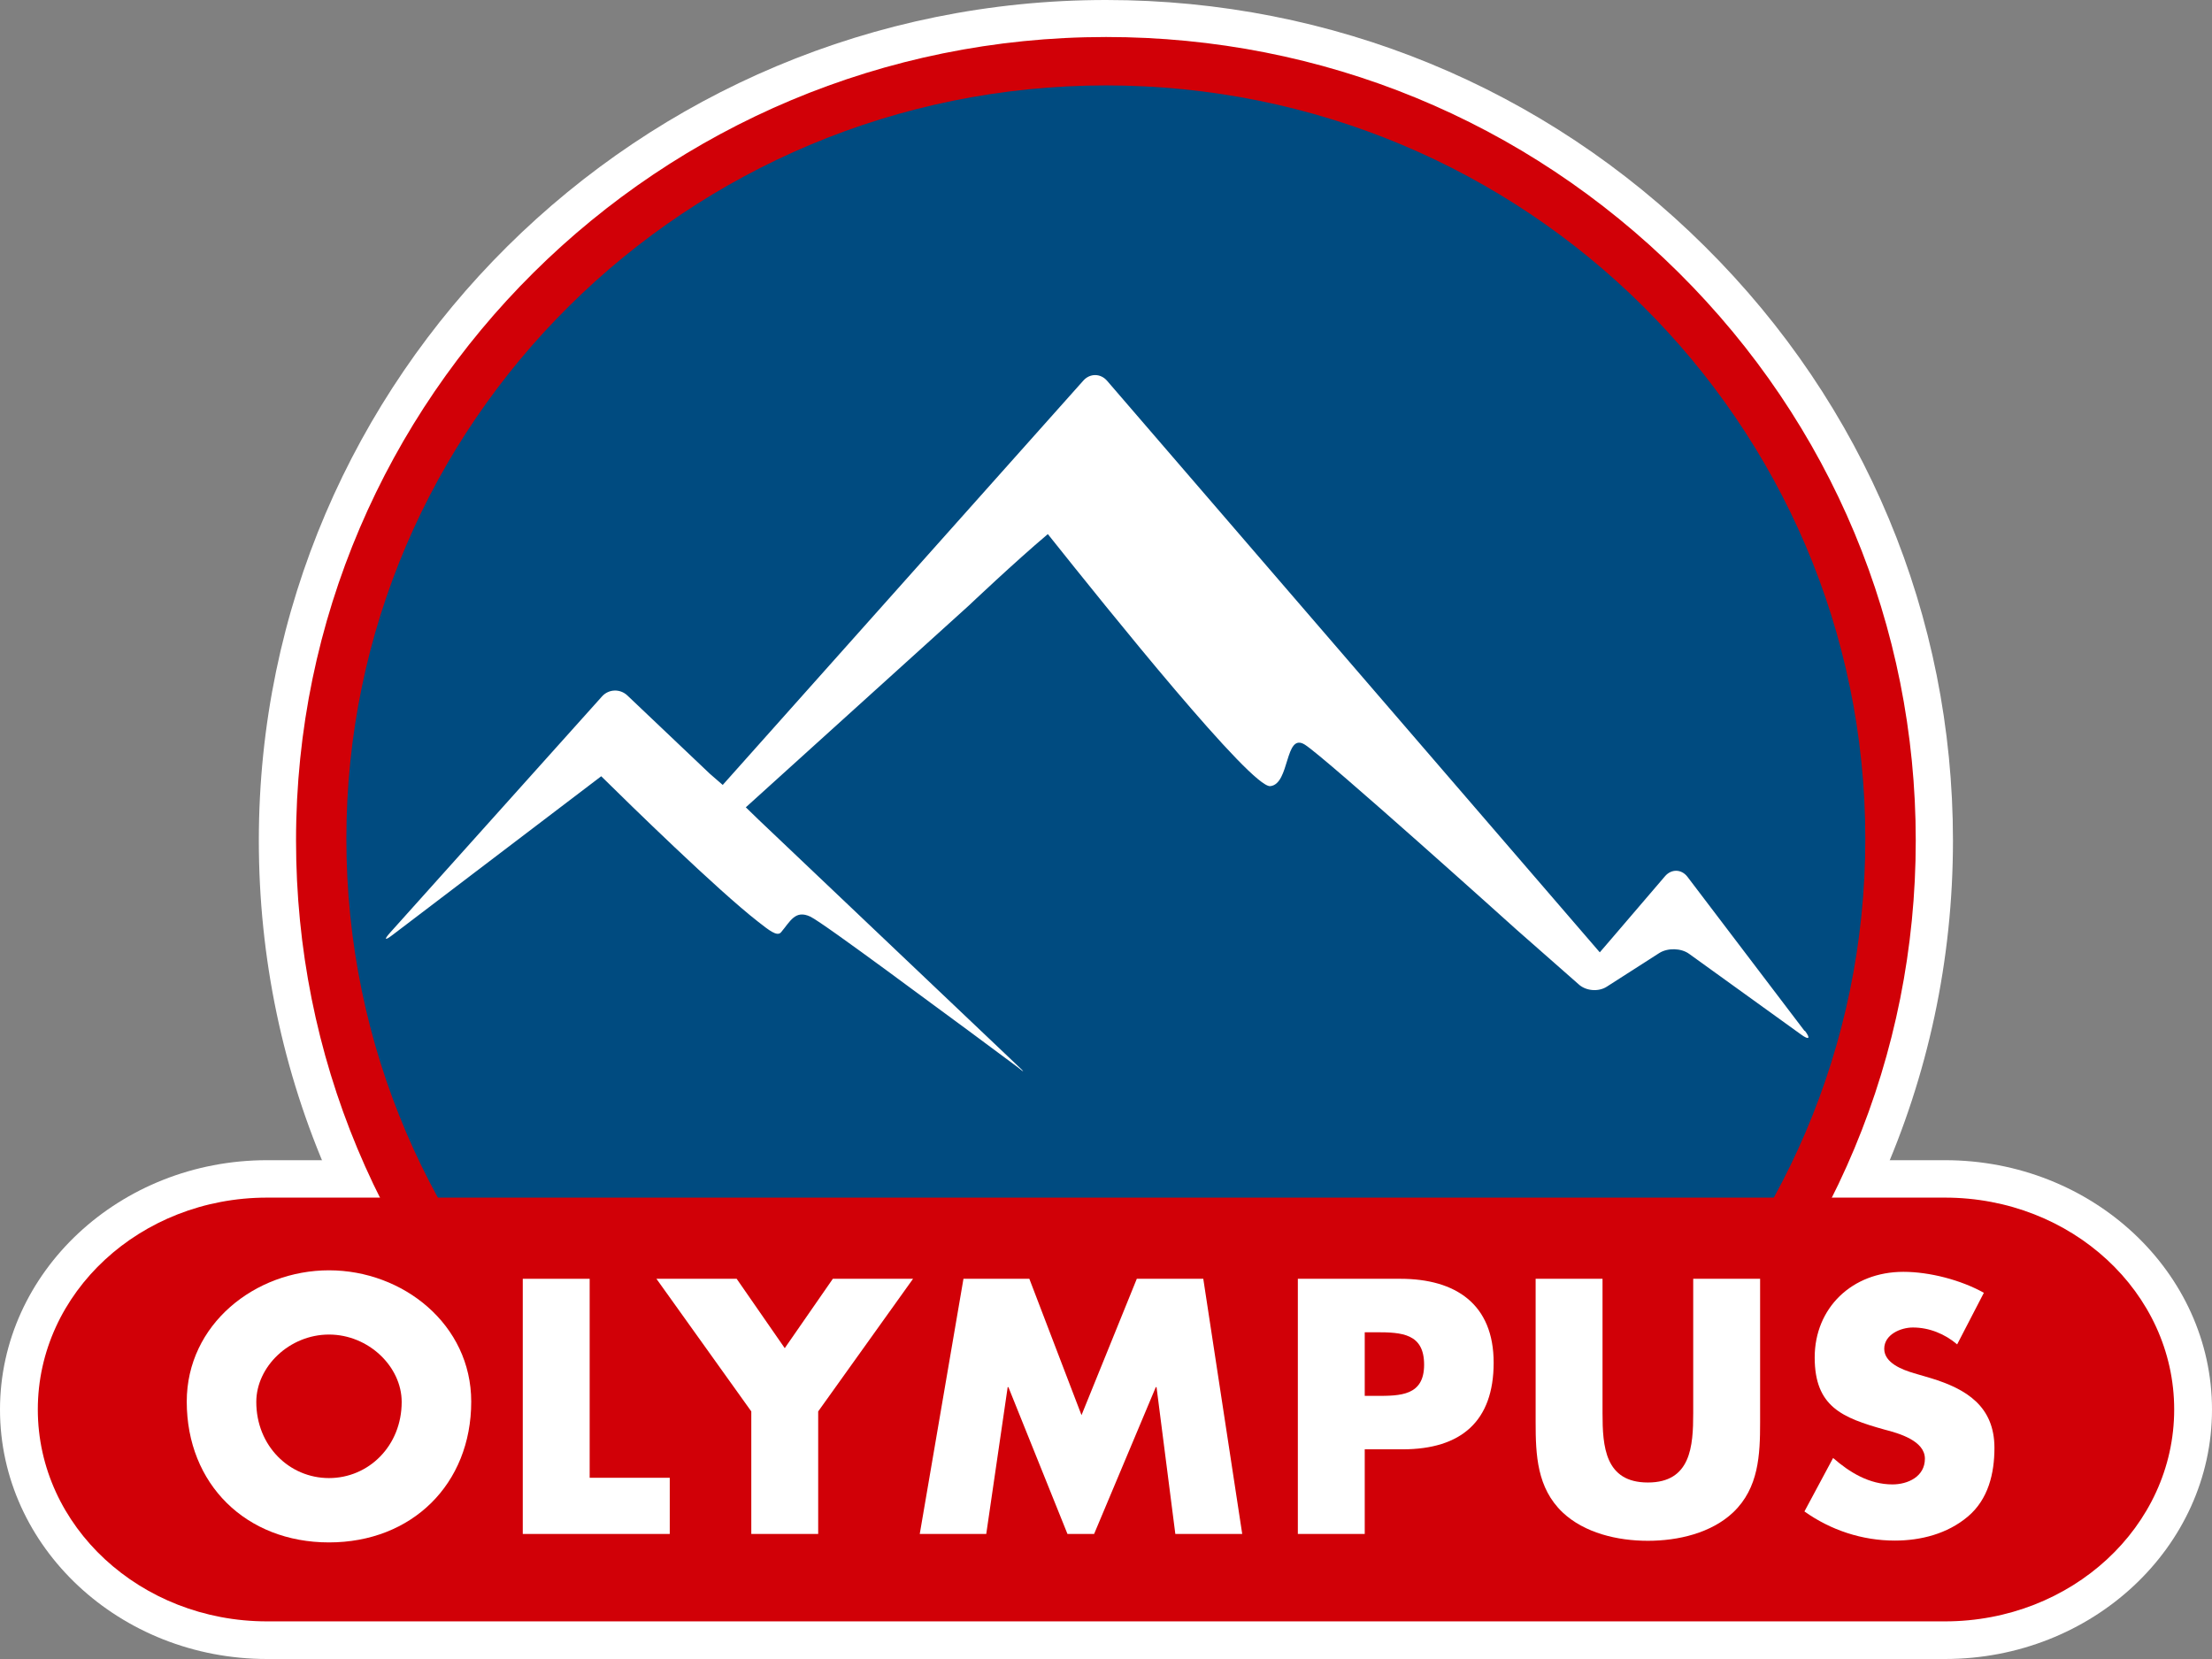
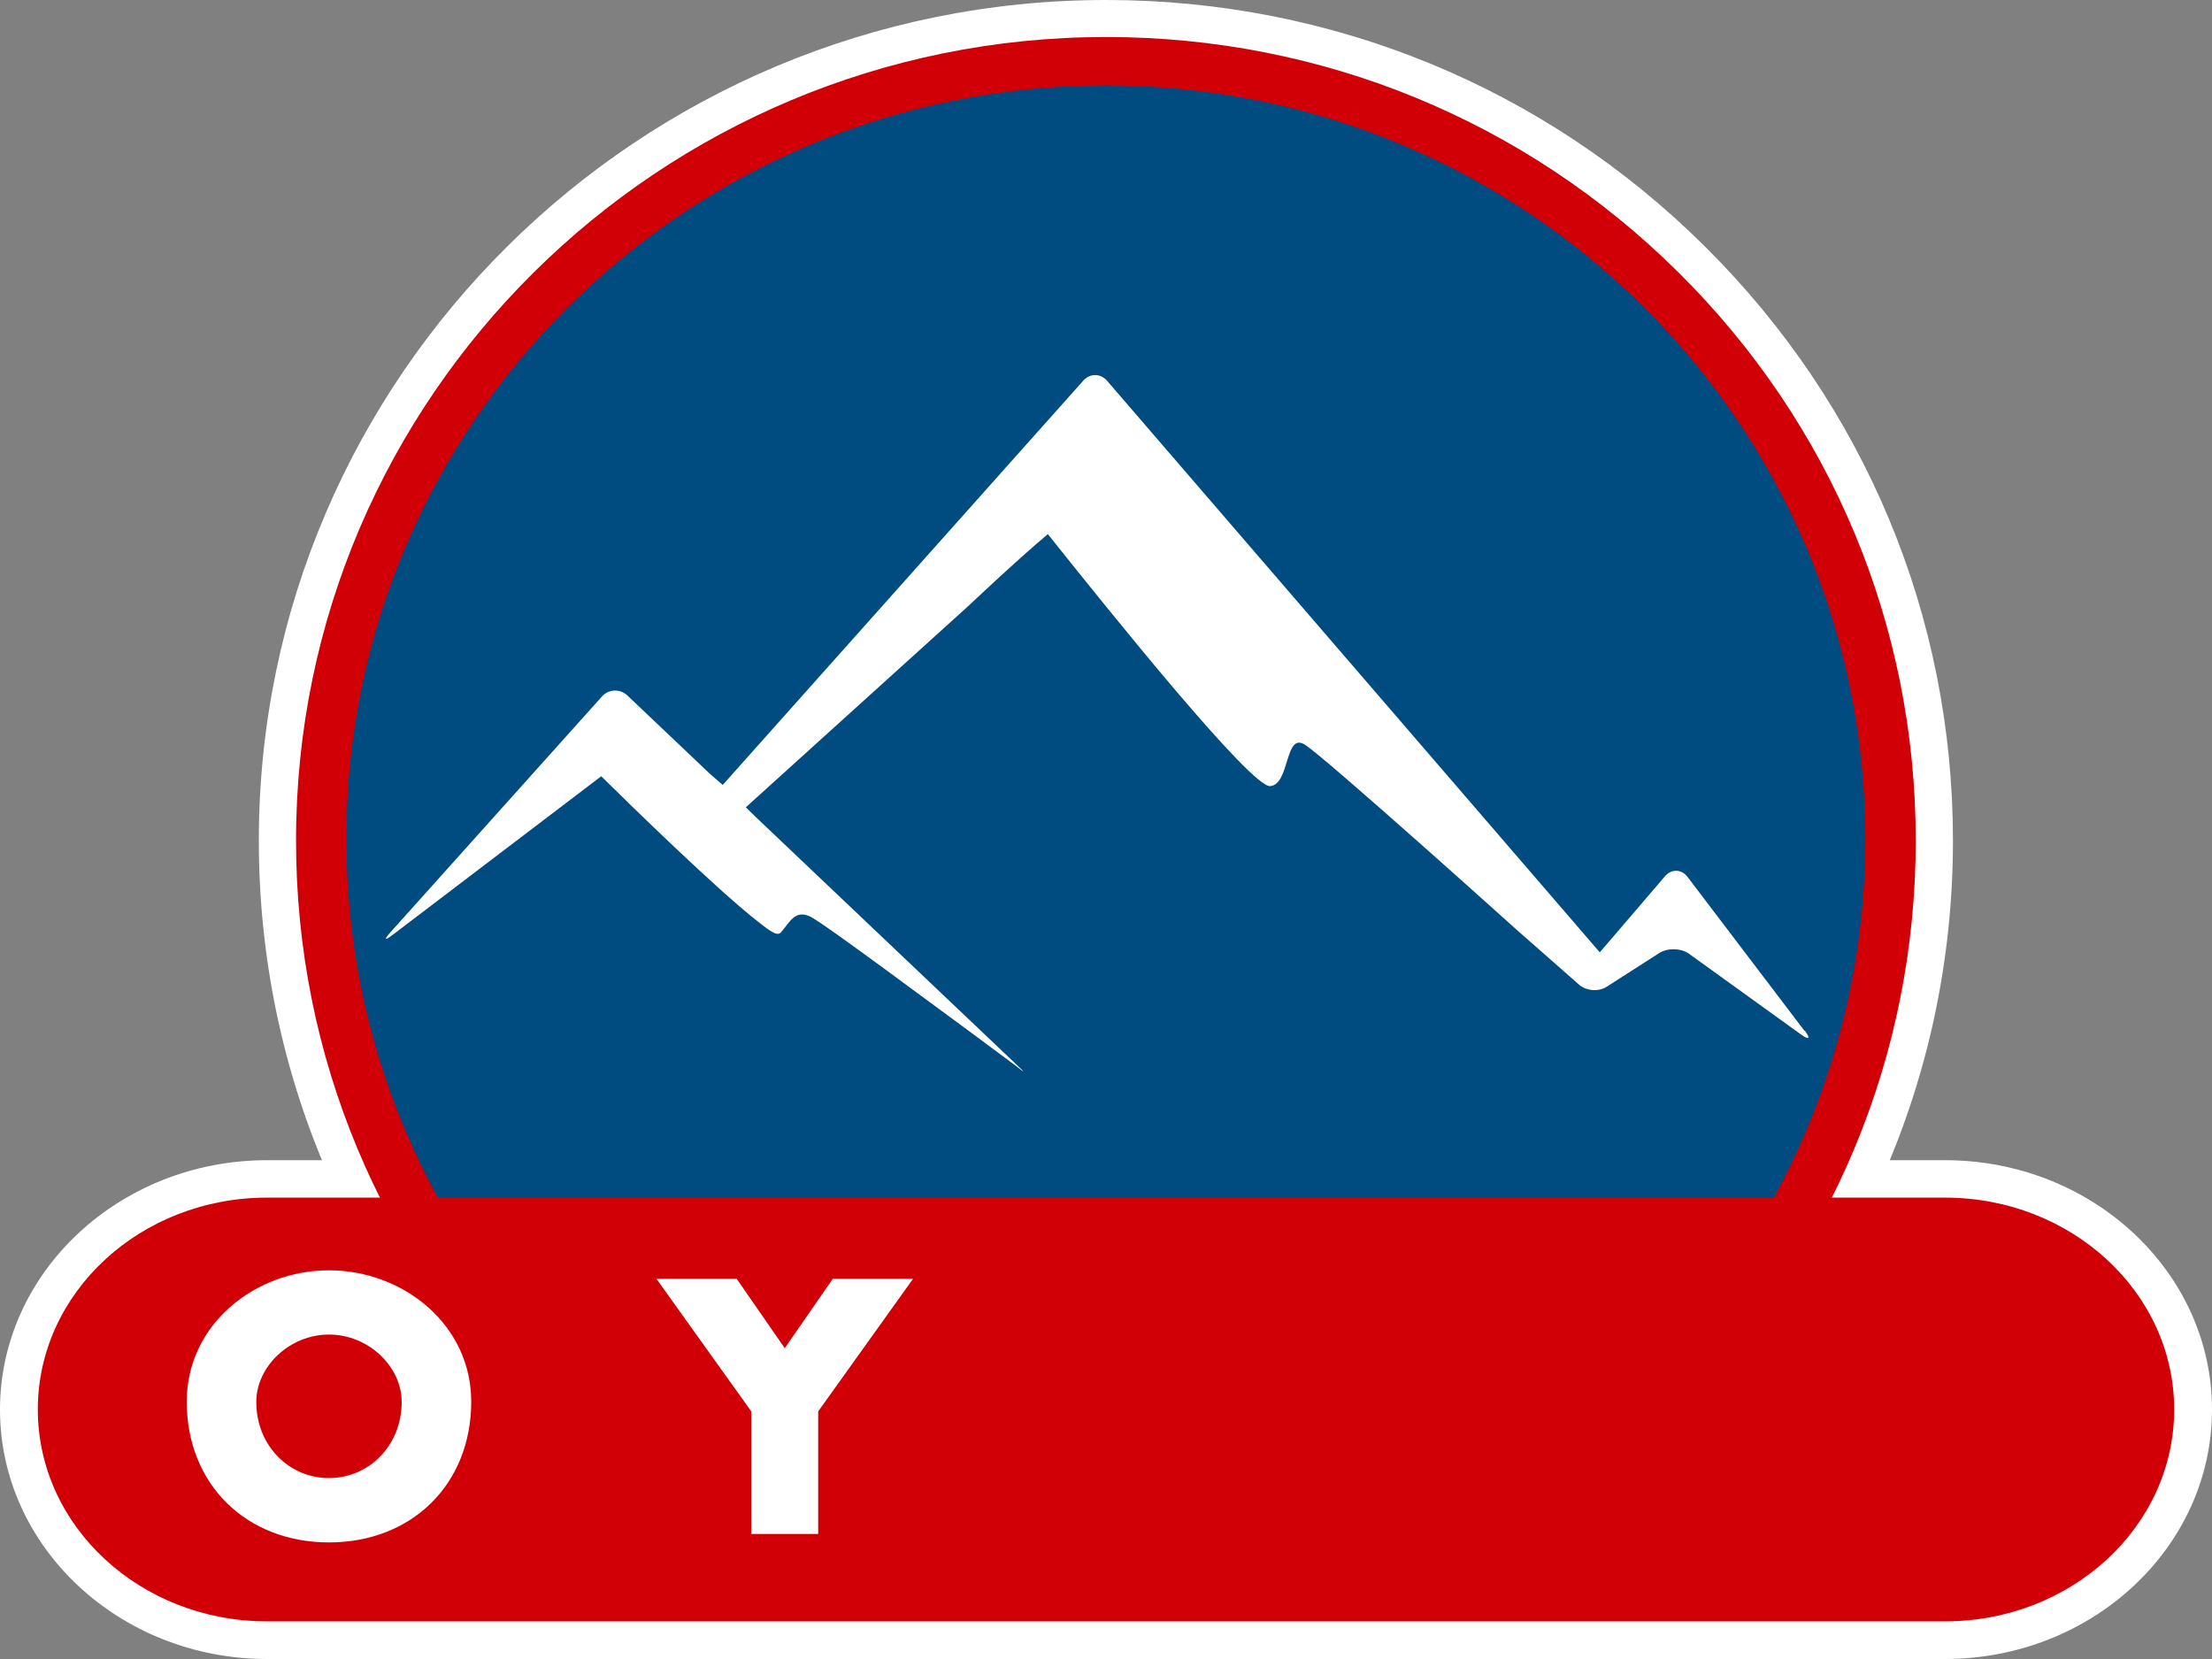
<svg xmlns="http://www.w3.org/2000/svg" width="96" height="72" viewBox="0 0 96 72" fill="none">
  <rect x="0" y="0" width="96" height="72" fill="#808080" stroke="none" />
  <g clip-path="url(#clip0_2007_1832)">
    <path d="M22.003 62.275C18.694 58.992 16.096 55.193 14.278 51.065C12.279 46.522 11.233 41.581 11.233 36.477C11.233 16.365 27.726 0 48.004 0C57.813 0 67.043 3.795 73.983 10.688C80.932 17.573 84.758 26.738 84.758 36.481C84.758 41.668 83.672 46.688 81.612 51.288C79.799 55.337 77.235 59.057 73.983 62.279C67.038 69.168 28.944 69.168 21.999 62.279L22.003 62.275Z" fill="white" />
    <path d="M84.409 72H11.591C5.198 72 0 67.146 0 61.176C0 55.206 5.202 50.352 11.591 50.352H84.409C90.802 50.352 96 55.206 96 61.176C96 67.146 90.802 72 84.409 72ZM11.591 53.608C7.011 53.608 3.287 57.001 3.287 61.172C3.287 65.343 7.011 68.735 11.591 68.735H84.409C88.989 68.735 92.713 65.343 92.713 61.172C92.713 57.001 88.989 53.608 84.409 53.608H11.591Z" fill="white" />
    <path d="M48.11 68.731C44.047 68.731 39.282 68.582 34.768 67.461C30.06 66.293 26.257 64.227 23.146 61.145C16.506 54.554 12.848 45.796 12.848 36.482C12.844 17.25 28.617 1.606 48.004 1.606C57.385 1.606 66.204 5.235 72.845 11.822C79.485 18.409 83.143 27.168 83.143 36.482C83.143 45.796 79.485 54.558 72.845 61.145C65.785 68.148 56.374 68.735 48.11 68.735V68.731ZM48.004 4.001C29.95 4.001 15.262 18.571 15.262 36.482C15.262 45.157 18.668 53.315 24.854 59.452C30.62 65.168 38.32 66.336 48.115 66.336C52.006 66.336 56.555 66.196 60.751 65.137C64.947 64.082 68.344 62.222 71.142 59.447C77.328 53.315 80.734 45.157 80.734 36.477C80.734 27.798 77.328 19.644 71.142 13.512C64.96 7.375 56.745 3.996 48.009 3.996L48.004 4.001Z" fill="#D10007" />
    <path d="M48.004 69.107C66.191 69.107 80.954 54.466 80.954 36.407C80.954 18.348 66.196 3.707 48.004 3.707C29.813 3.707 15.032 18.348 15.032 36.407C15.032 54.466 29.795 69.107 48.004 69.107Z" fill="#004B80" />
    <path d="M84.409 70.367C89.902 70.367 94.359 66.253 94.359 61.171C94.359 56.094 89.902 51.976 84.409 51.976H11.591C6.098 51.976 1.641 56.094 1.641 61.171C1.641 66.249 6.098 70.367 11.591 70.367H84.409Z" fill="#D10007" />
    <path d="M78.316 44.741L73.238 38.057C72.977 37.712 72.536 37.703 72.258 38.031L69.942 40.736L69.43 41.331L48.048 16.527C47.766 16.199 47.303 16.195 47.016 16.518L31.366 34.066L30.806 33.58L27.223 30.179C26.91 29.886 26.42 29.903 26.133 30.218L16.938 40.469C16.651 40.788 16.696 40.837 17.04 40.574L26.093 33.689C27.32 34.901 31.115 38.609 32.893 39.996C33.391 40.386 33.718 40.648 33.89 40.469C34.296 39.992 34.508 39.471 35.169 39.782C35.778 40.075 41.161 44.106 42.039 44.736L44.144 46.299C44.475 46.57 44.492 46.557 44.175 46.26L32.932 35.584L32.368 35.037L42.044 26.283C42.044 26.283 44.056 24.375 45.476 23.18C48.128 26.507 54.309 34.201 55.13 34.118C55.99 34.031 55.752 31.772 56.626 32.315C57.499 32.858 65.816 40.346 65.816 40.346L68.503 42.71C68.817 43.008 69.368 43.056 69.73 42.824L72.011 41.362C72.377 41.13 72.96 41.143 73.308 41.397L78.166 44.898C78.514 45.152 78.59 45.073 78.329 44.732L78.316 44.741Z" fill="white" />
    <path d="M20.451 60.83C20.451 64.415 17.874 66.94 14.278 66.94C10.682 66.94 8.105 64.415 8.105 60.83C8.105 57.482 11.066 55.131 14.278 55.131C17.49 55.131 20.451 57.482 20.451 60.83ZM11.123 60.843C11.123 62.752 12.557 64.148 14.278 64.148C15.999 64.148 17.433 62.752 17.433 60.843C17.433 59.316 15.999 57.919 14.278 57.919C12.557 57.919 11.123 59.316 11.123 60.843Z" fill="white" />
-     <path d="M25.586 64.135H29.067V66.573H22.688V55.499H25.591V64.135H25.586Z" fill="white" />
    <path d="M28.489 55.499H31.971L34.058 58.51L36.145 55.499H39.626L35.509 61.255V66.573H32.606V61.255L28.489 55.499Z" fill="white" />
-     <path d="M41.814 55.499H44.673L46.937 61.417L49.337 55.499H52.222L53.912 66.573H51.009L50.193 60.2H50.162L47.484 66.573H46.328L43.764 60.2H43.733L42.803 66.573H39.917L41.814 55.499Z" fill="white" />
-     <path d="M56.326 55.499H60.769C63.182 55.499 64.824 56.602 64.824 59.141C64.824 61.679 63.416 62.9 60.87 62.9H59.229V66.573H56.326V55.499ZM59.229 60.581H59.719C60.769 60.581 61.806 60.581 61.806 59.228C61.806 57.876 60.844 57.819 59.719 57.819H59.229V60.581Z" fill="white" />
-     <path d="M76.388 55.499V61.727C76.388 63.137 76.331 64.577 75.219 65.636C74.27 66.533 72.836 66.87 71.517 66.87C70.198 66.87 68.764 66.533 67.815 65.636C66.703 64.577 66.646 63.141 66.646 61.727V55.499H69.549V61.329C69.549 62.769 69.651 64.34 71.517 64.34C73.383 64.34 73.485 62.769 73.485 61.329V55.499H76.388Z" fill="white" />
-     <path d="M84.943 58.348C84.409 57.893 83.73 57.613 83.02 57.613C82.486 57.613 81.775 57.919 81.775 58.536C81.775 59.154 82.561 59.447 83.064 59.596L83.805 59.814C85.345 60.283 86.558 61.036 86.558 62.839C86.558 63.942 86.293 65.071 85.402 65.82C84.515 66.568 83.359 66.861 82.234 66.861C80.814 66.861 79.45 66.406 78.312 65.596L79.556 63.276C80.28 63.907 81.127 64.423 82.133 64.423C82.799 64.423 83.54 64.086 83.54 63.307C83.54 62.528 82.415 62.204 81.78 62.042C79.957 61.53 78.757 61.057 78.757 58.913C78.757 56.768 80.372 55.197 82.605 55.197C83.743 55.197 85.106 55.551 86.099 56.107L84.943 58.339V58.348Z" fill="white" />
  </g>
  <defs>
    <clipPath id="clip0_2007_1832">
      <rect width="96" height="72" fill="white" />
    </clipPath>
  </defs>
</svg>